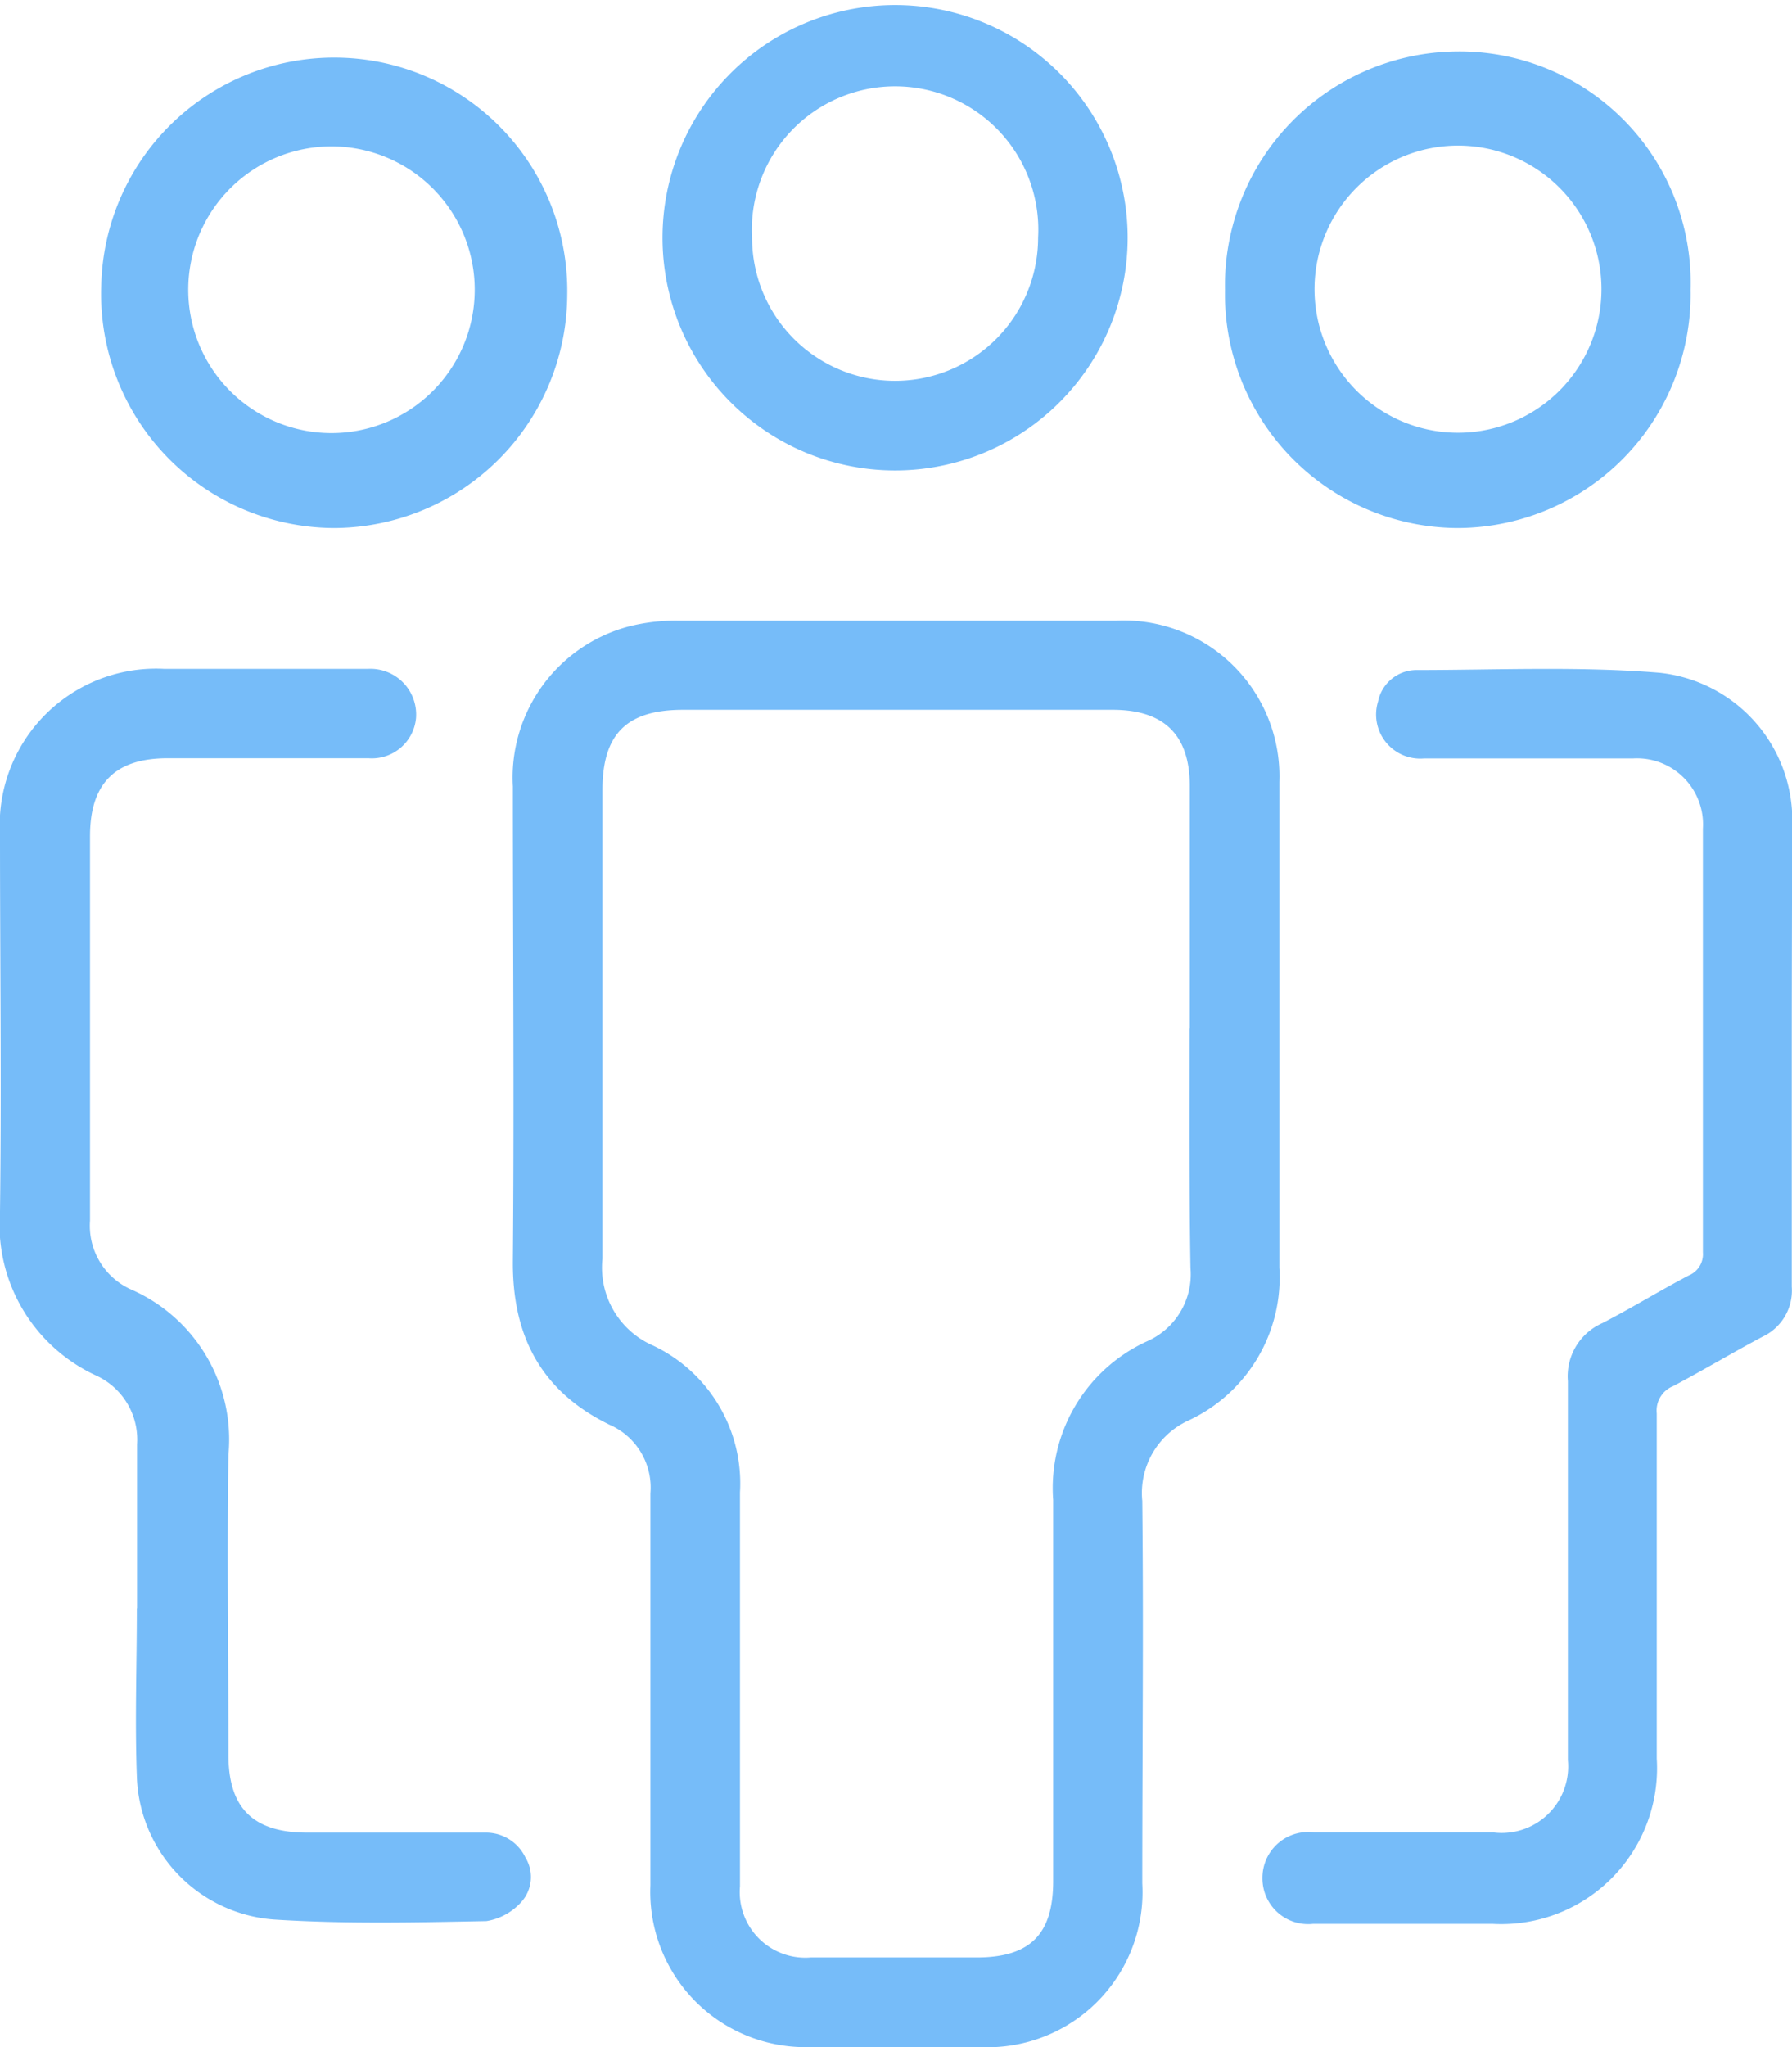
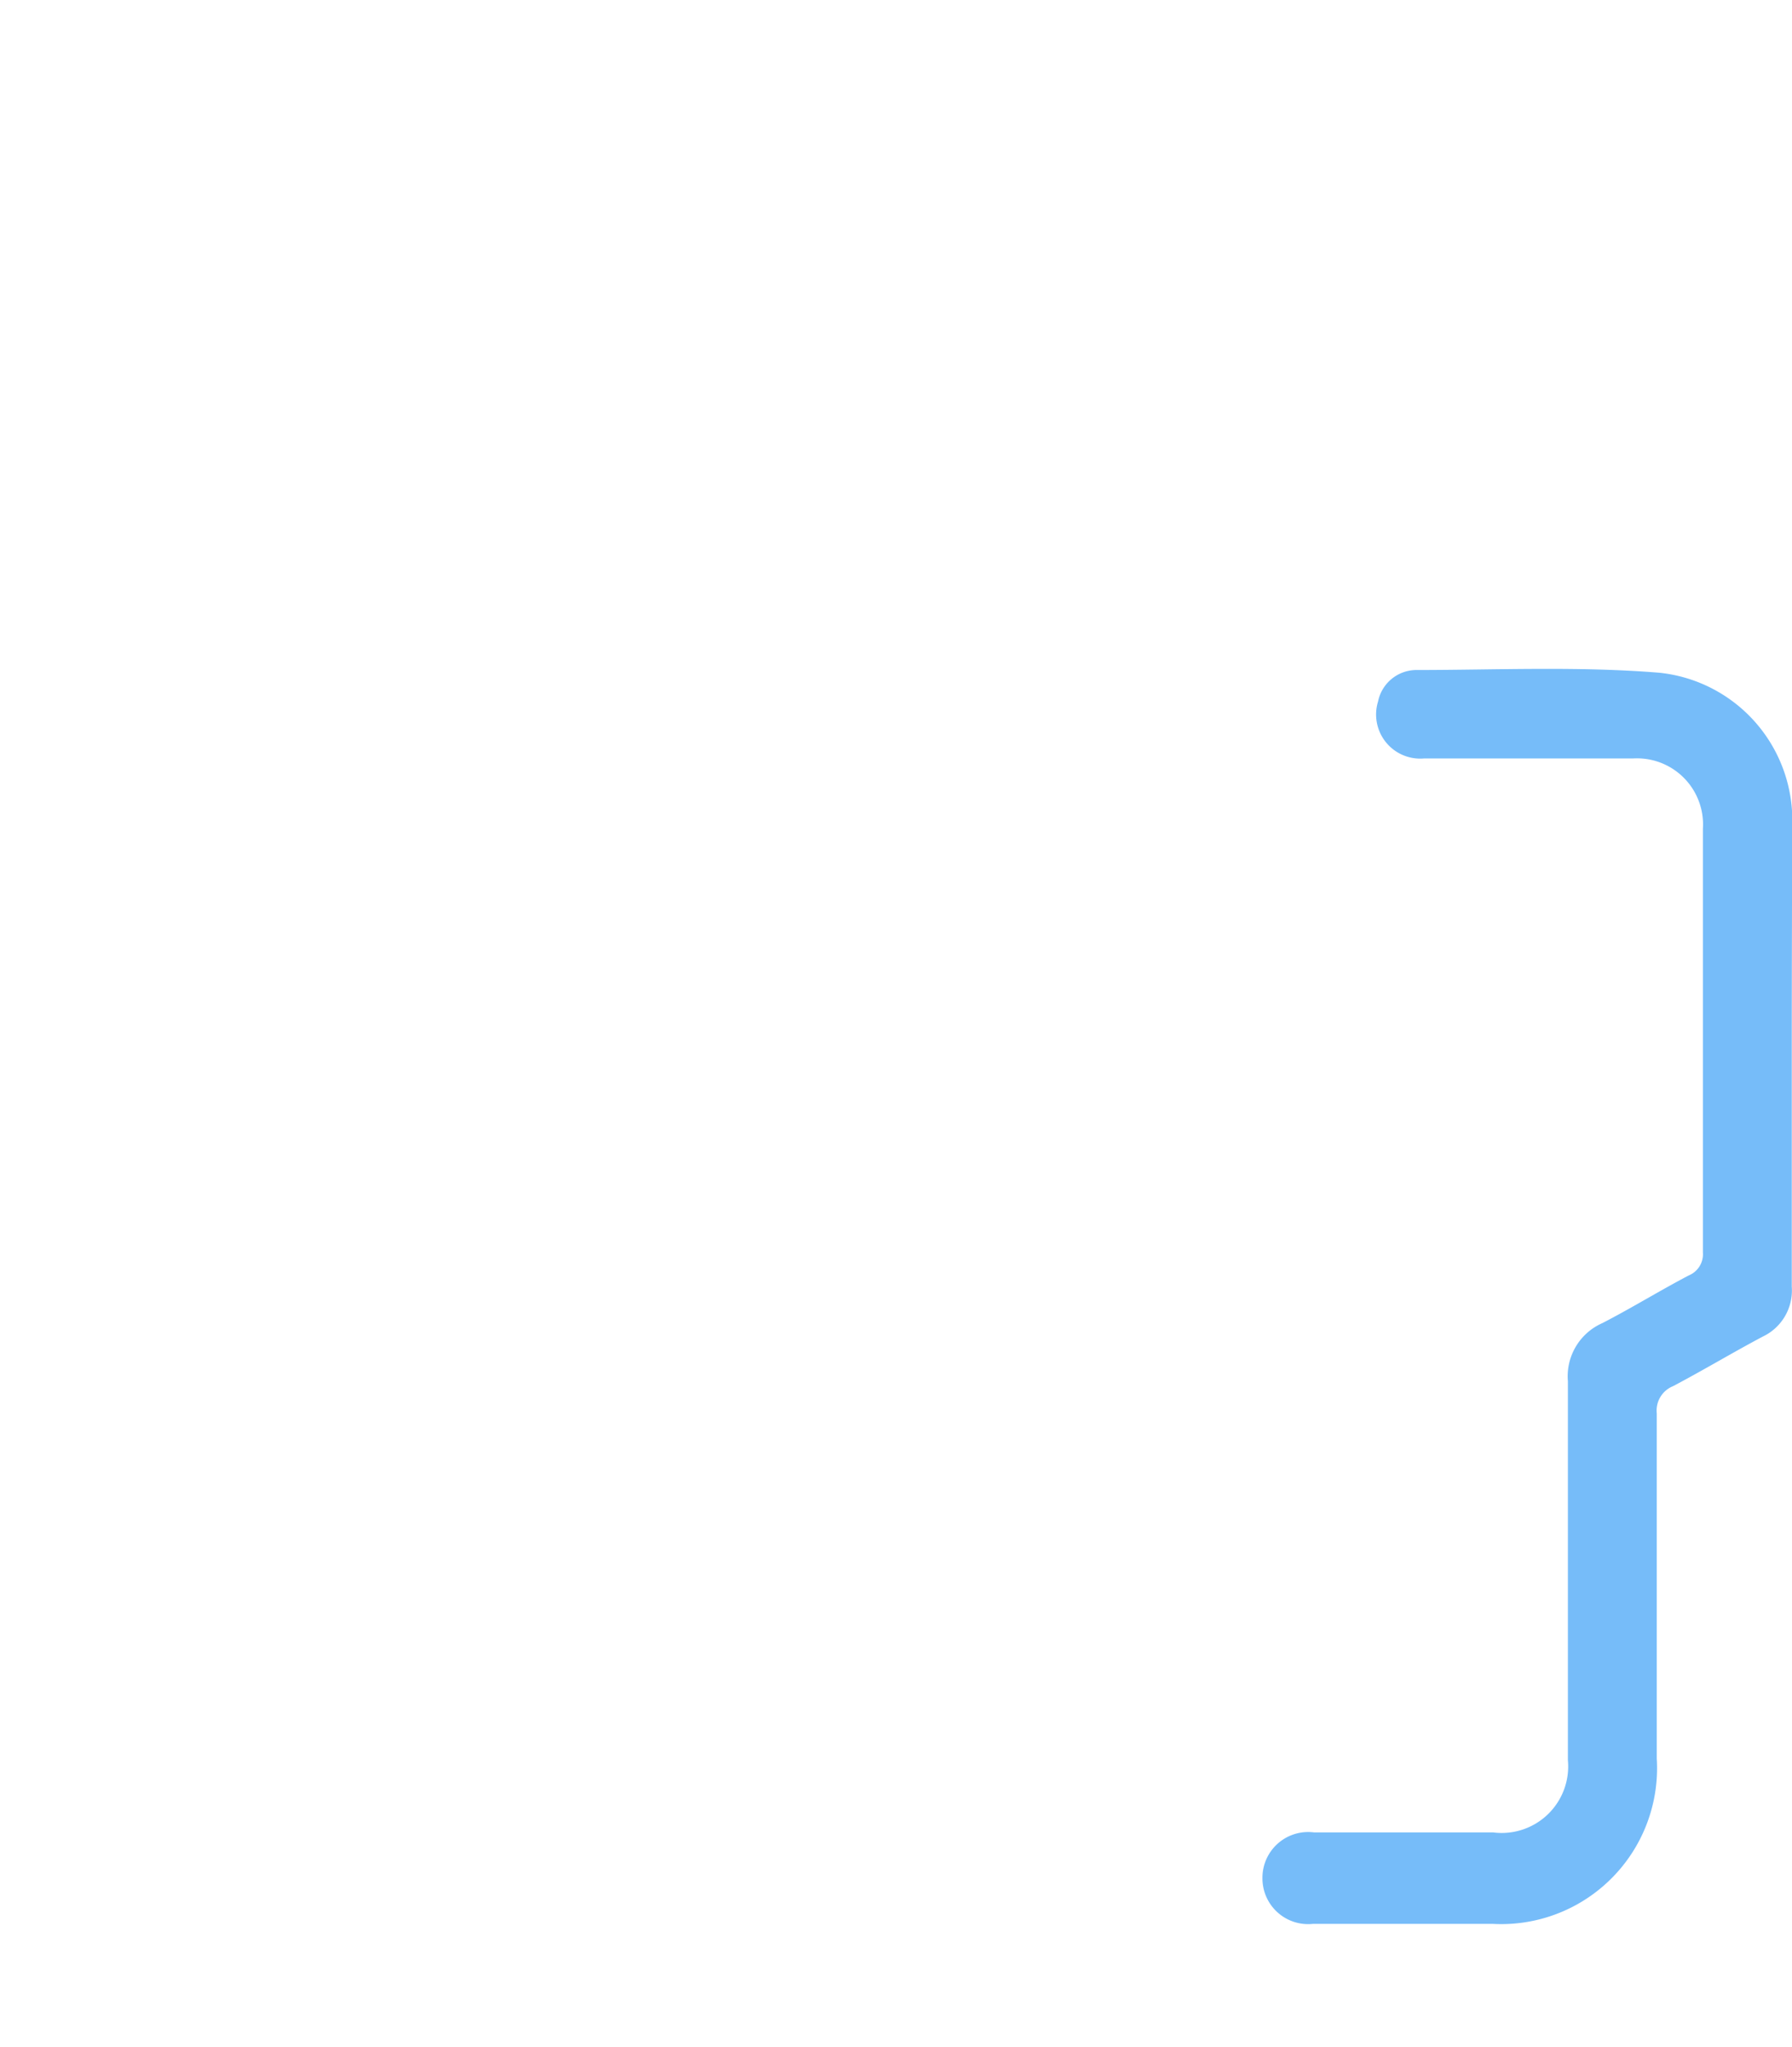
<svg xmlns="http://www.w3.org/2000/svg" viewBox="0 0 78.44 89.56">
  <defs>
    <style>.cls-1{fill:#76bcf9;}</style>
  </defs>
  <title>Asset 7</title>
  <g id="Layer_2" data-name="Layer 2">
    <g id="Layer_1-2" data-name="Layer 1">
-       <path class="cls-1" d="M56,45c0,3.49,0,7,0,10.45a6.9,6.9,0,0,1-4,6.7A3.49,3.49,0,0,0,50,65.66c.06,5.58,0,11.16,0,16.74a6.78,6.78,0,0,1-7.1,7.15q-3.72,0-7.43,0a6.79,6.79,0,0,1-7-7.07c0-5.72,0-11.43,0-17.15a3,3,0,0,0-1.78-3c-3-1.46-4.27-3.88-4.24-7.18.06-6.91,0-13.83,0-20.74a6.84,6.84,0,0,1,5.05-7,8.39,8.39,0,0,1,2.18-.26q9.59,0,19.18,0A6.82,6.82,0,0,1,56,34.2V45Zm-3.92,0c0-3.53,0-7.07,0-10.61,0-2.24-1.12-3.34-3.38-3.34H29.91c-2.48,0-3.54,1.05-3.54,3.52,0,6.83,0,13.67,0,20.5a3.72,3.72,0,0,0,2.21,3.79,6.67,6.67,0,0,1,3.81,6.43q0,8.61,0,17.23a2.87,2.87,0,0,0,3.1,3.11c2.42,0,4.84,0,7.26,0s3.35-1.09,3.35-3.35c0-5.56,0-11.11,0-16.66a7.06,7.06,0,0,1,4.1-6.94,3.2,3.2,0,0,0,1.91-3.21C52.05,52,52.07,48.5,52.07,45Z" />
      <path class="cls-1" d="M78.43,46.17c0,3.37,0,6.75,0,10.12a2.23,2.23,0,0,1-1.27,2.18c-1.32.7-2.6,1.47-3.93,2.17a1.15,1.15,0,0,0-.71,1.19c0,5,0,10.07,0,15.1a6.82,6.82,0,0,1-7.2,7.23c-2.61,0-5.23,0-7.84,0a2,2,0,0,1-2.22-2,2,2,0,0,1,2.26-2h7.84A2.91,2.91,0,0,0,68.63,77c0-5.53,0-11,0-16.58a2.54,2.54,0,0,1,1.51-2.54c1.28-.66,2.51-1.42,3.79-2.09a1,1,0,0,0,.61-1c0-6.18,0-12.36,0-18.54a2.89,2.89,0,0,0-3.07-3.07c-3.05,0-6.1,0-9.15,0a1.93,1.93,0,0,1-2-2.49,1.72,1.72,0,0,1,1.64-1.38c3.56,0,7.14-.17,10.68.12a6.49,6.49,0,0,1,5.81,6.68C78.44,39.47,78.43,42.82,78.43,46.17Z" />
-       <path class="cls-1" d="M6,70.36c0-2.4,0-4.79,0-7.18a3.08,3.08,0,0,0-1.78-3A7.27,7.27,0,0,1,0,53c.07-5.5,0-11,0-16.49a6.84,6.84,0,0,1,7.2-7.25q4.44,0,8.9,0a2,2,0,0,1,2.11,2.15,1.94,1.94,0,0,1-2.08,1.76H7.34c-2.3,0-3.4,1.1-3.4,3.41,0,5.6,0,11.21,0,16.82a3.05,3.05,0,0,0,1.78,3A7.17,7.17,0,0,1,10,63.64c-.07,4.38,0,8.76,0,13.14,0,2.31,1.08,3.38,3.41,3.39h7.84A1.91,1.91,0,0,1,23,81.26a1.63,1.63,0,0,1-.16,1.92,2.61,2.61,0,0,1-1.55.86c-3.1.06-6.21.13-9.3-.07a6.48,6.48,0,0,1-6-6.26c-.09-2.45,0-4.9,0-7.35Z" />
-       <path class="cls-1" d="M63.83,23.1A10.23,10.23,0,0,1,53.62,12.69,10.24,10.24,0,0,1,63.8,2.25,10.12,10.12,0,0,1,74,12.68,10.23,10.23,0,0,1,63.83,23.1ZM70.1,12.65a6.28,6.28,0,1,0-12.56,0,6.28,6.28,0,1,0,12.56,0Z" />
-       <path class="cls-1" d="M29,10.4a10.18,10.18,0,1,1,20.36,0A10.18,10.18,0,1,1,29,10.4Zm16.44,0a6.27,6.27,0,1,0-12.52,0,6.26,6.26,0,1,0,12.52,0Z" />
-       <path class="cls-1" d="M14.65,23.1A10.24,10.24,0,0,1,4.43,12.54a10.2,10.2,0,1,1,20.4.36A10.25,10.25,0,0,1,14.65,23.1Zm6.13-10.39a6.27,6.27,0,1,0-12.54-.07,6.27,6.27,0,1,0,12.54.07Z" />
    </g>
  </g>
</svg>